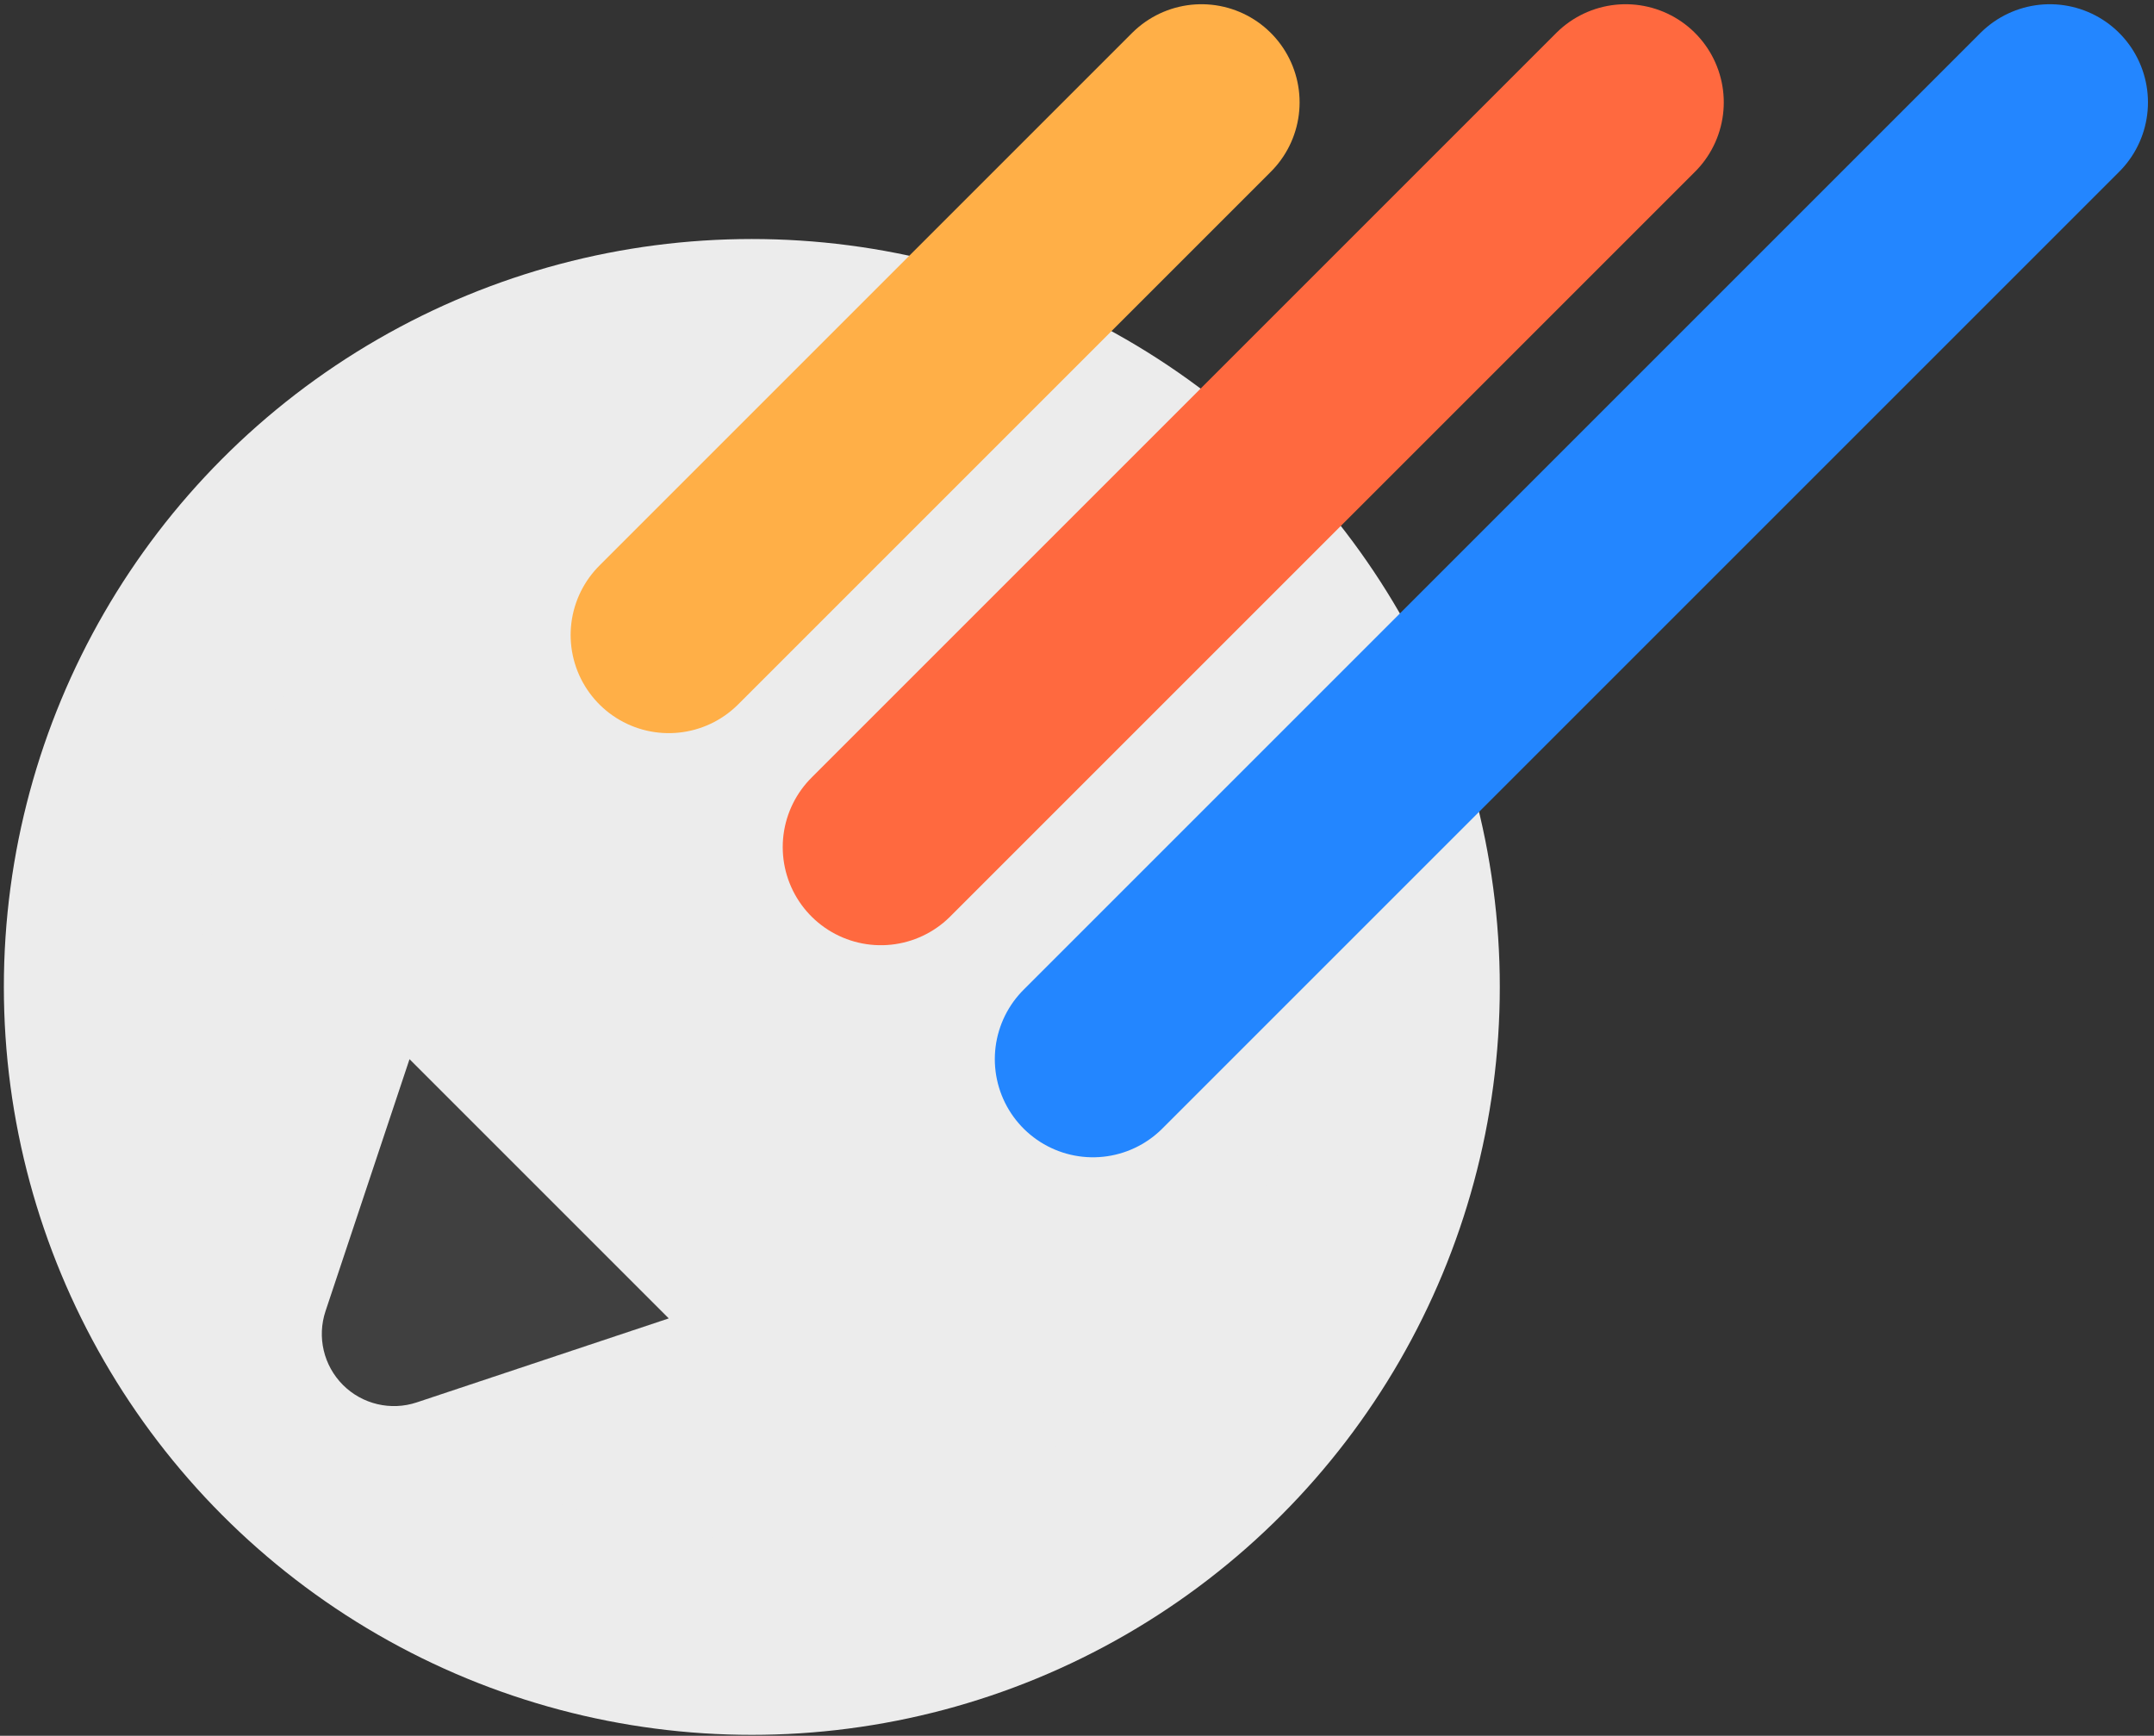
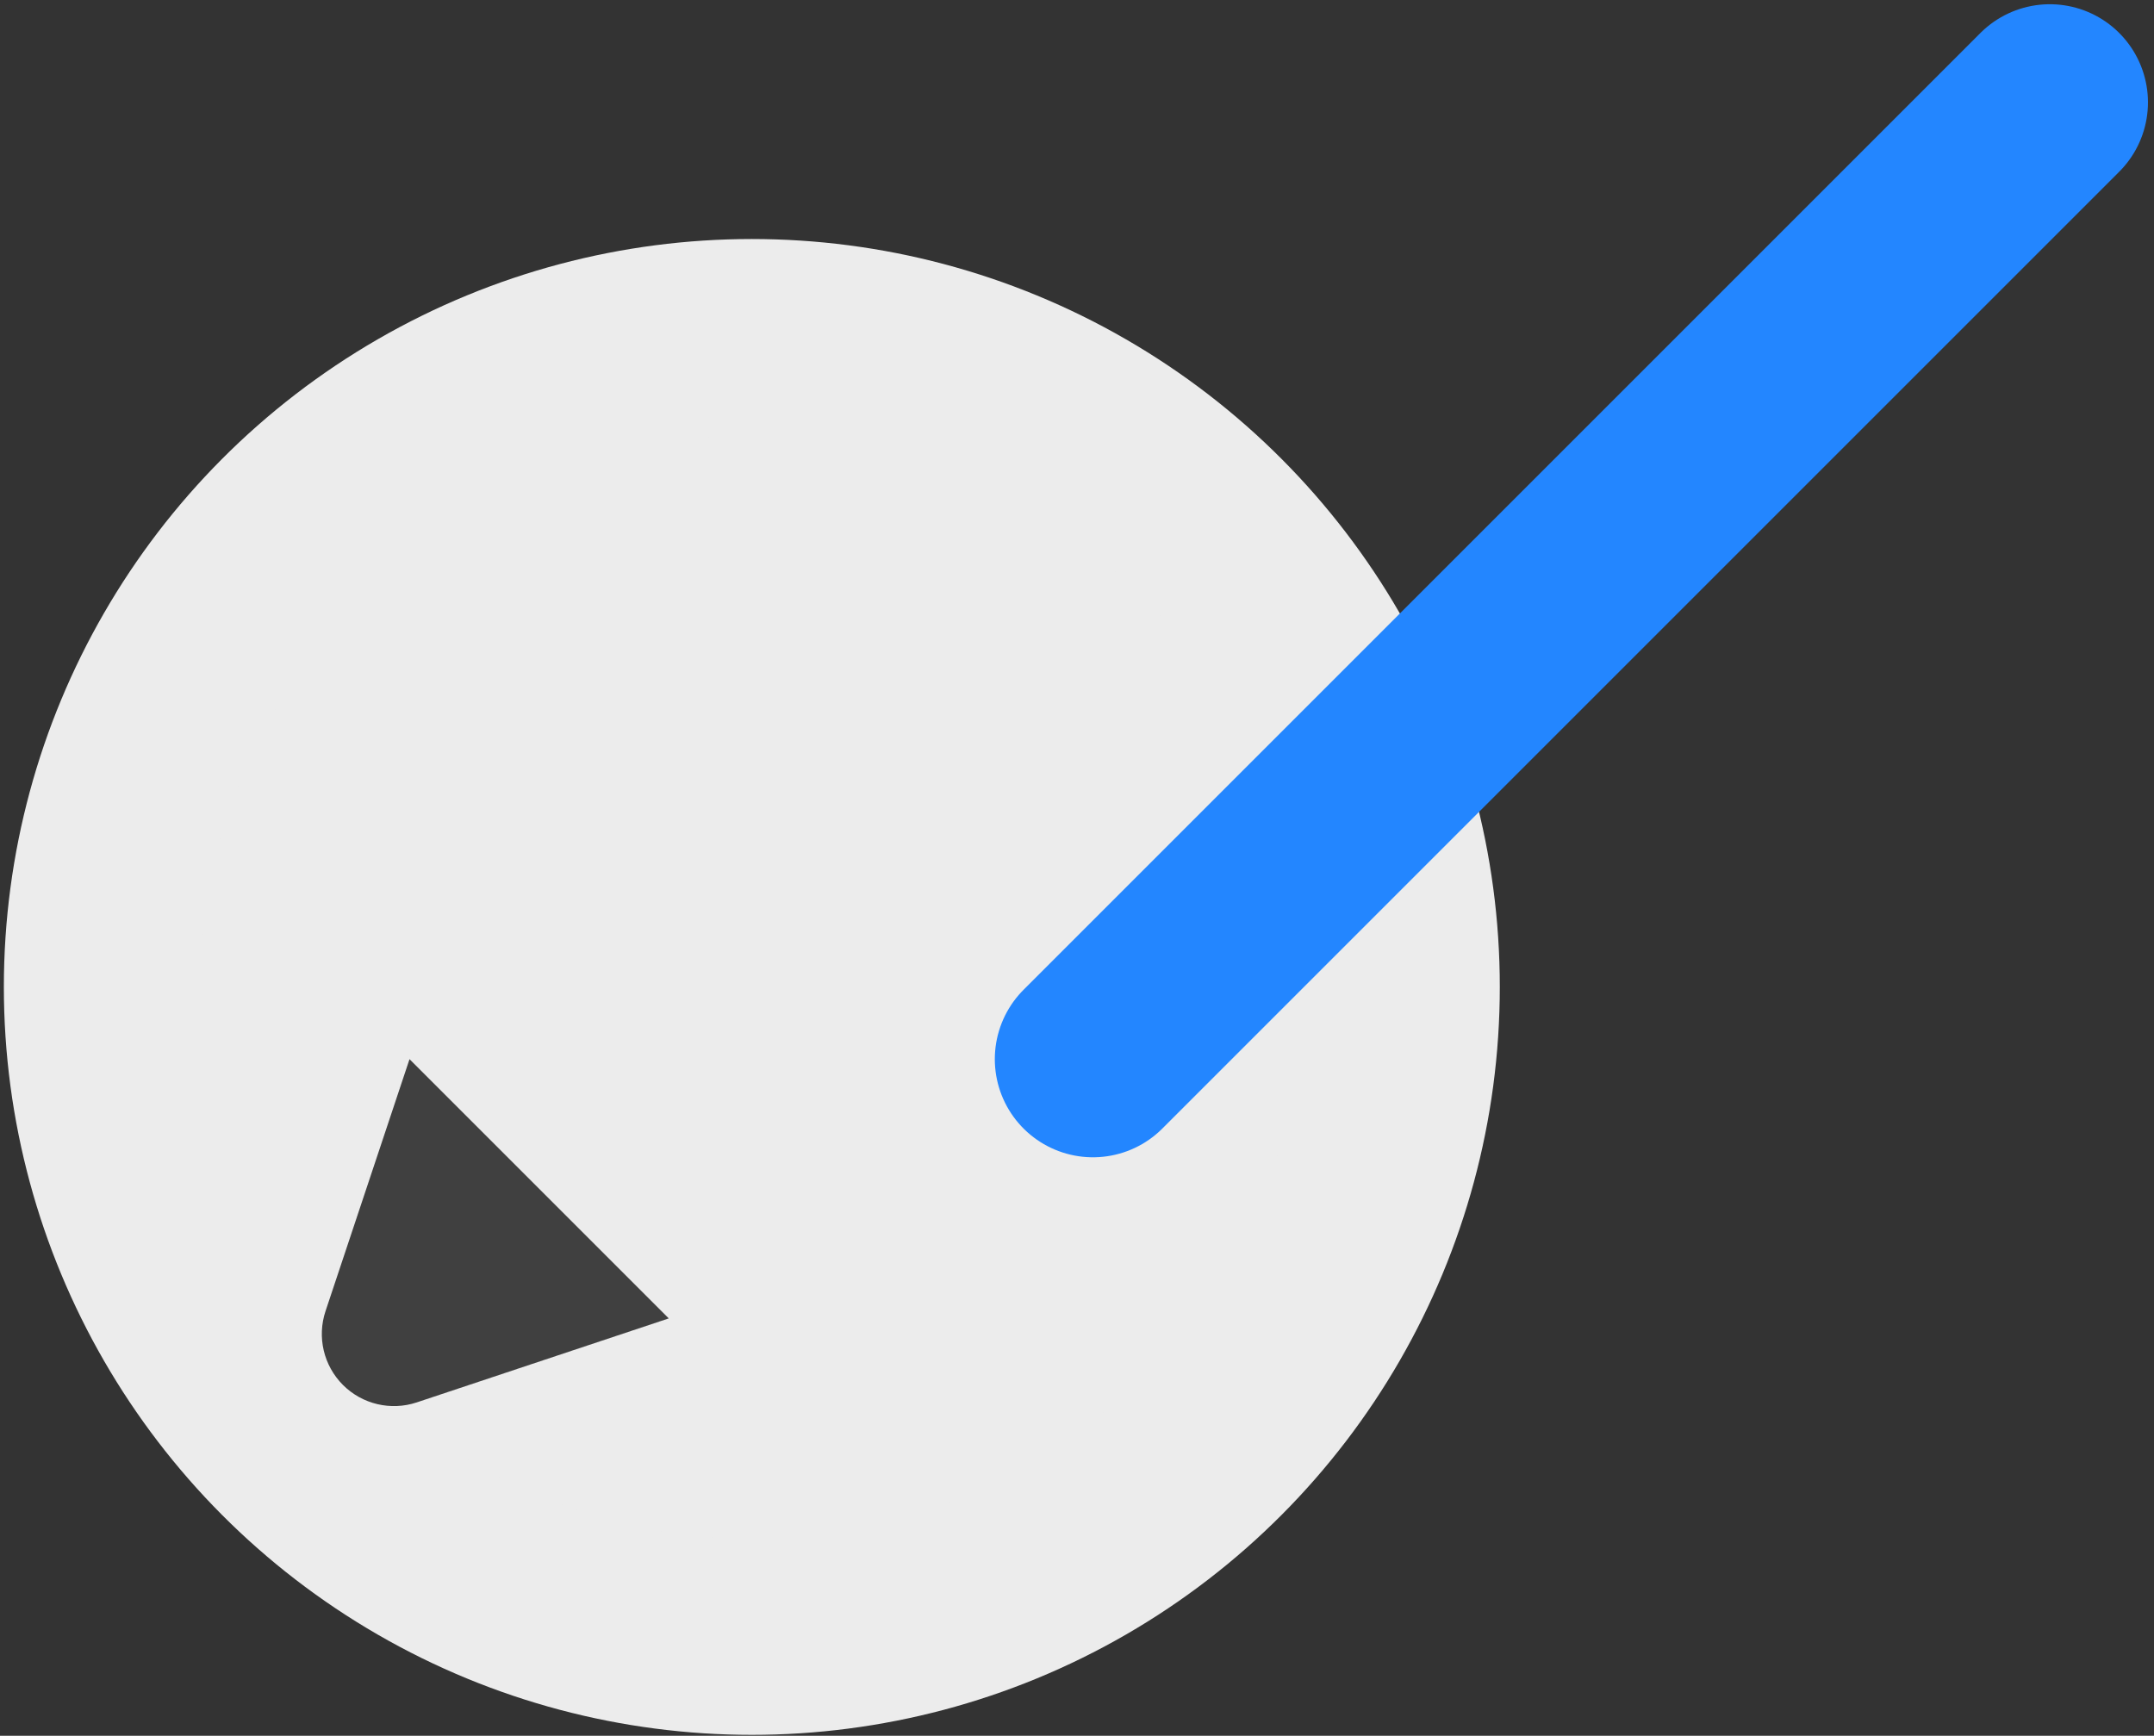
<svg xmlns="http://www.w3.org/2000/svg" xmlns:ns1="http://www.serif.com/" width="100%" height="100%" viewBox="0 0 340 274" version="1.1" xml:space="preserve" style="fill-rule:evenodd;clip-rule:evenodd;stroke-linecap:round;stroke-linejoin:round;stroke-miterlimit:1.5;">
  <rect x="0" y="0" width="340" height="274" fill="#333333" stroke="none" />
  <g id="Icona-Principale" ns1:id="Icona Principale">
    <circle cx="118.673" cy="155.795" r="102.574" style="fill:#ececec;stroke:#ececec;stroke-width:30.98px;" />
-     <path d="M105.562,100.241l84.084,-84.084" style="fill:none;stroke:#ffaf47;stroke-width:30.98px;" />
    <path d="M172.517,167.196l151.039,-151.039" style="fill:none;stroke:#2386ff;stroke-width:30.98px;" />
-     <path d="M139.04,133.719l117.561,-117.562" style="fill:none;stroke:#ff693f;stroke-width:30.98px;" />
-     <path d="M65.788,221.376c-4.092,1.364 -8.604,0.299 -11.654,-2.751c-3.05,-3.051 -4.115,-7.562 -2.751,-11.655c5.892,-17.677 13.258,-39.774 13.258,-39.774l40.921,40.922c0,-0 -22.096,7.365 -39.774,13.258Z" style="fill:#404040;" />
+     <path d="M65.788,221.376c-4.092,1.364 -8.604,0.299 -11.654,-2.751c-3.05,-3.051 -4.115,-7.562 -2.751,-11.655c5.892,-17.677 13.258,-39.774 13.258,-39.774l40.921,40.922c0,-0 -22.096,7.365 -39.774,13.258" style="fill:#404040;" />
  </g>
</svg>